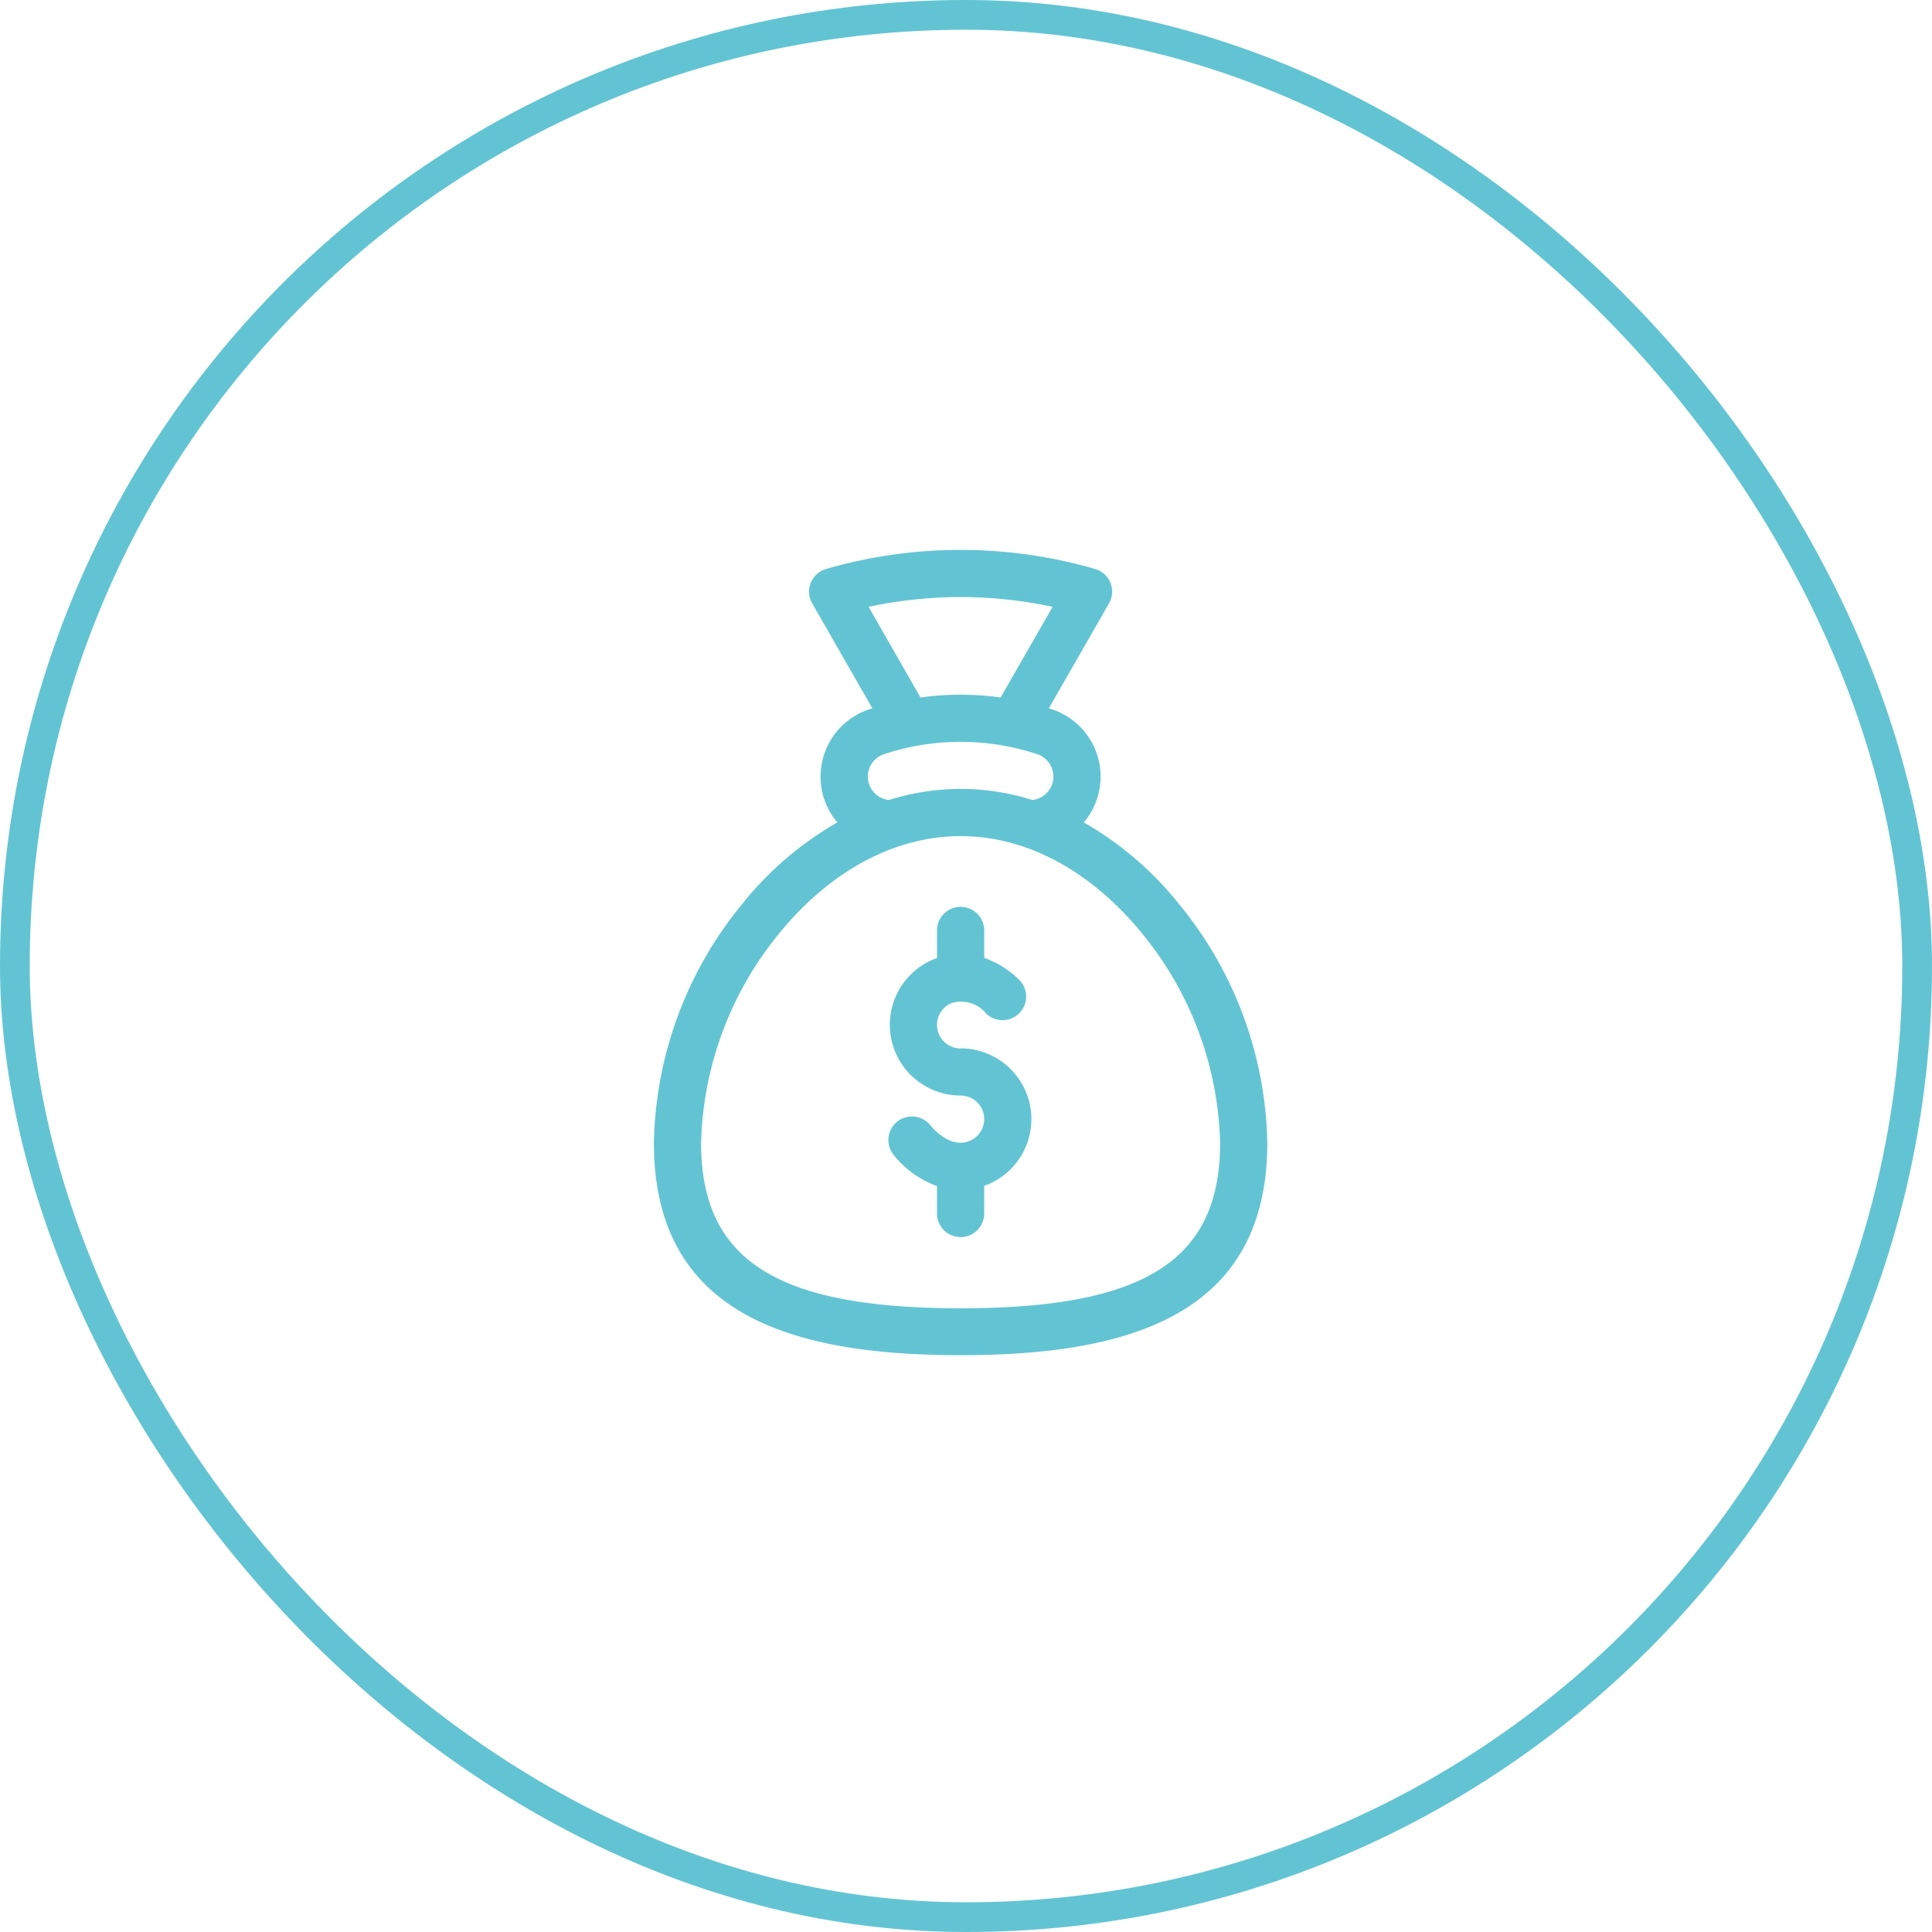
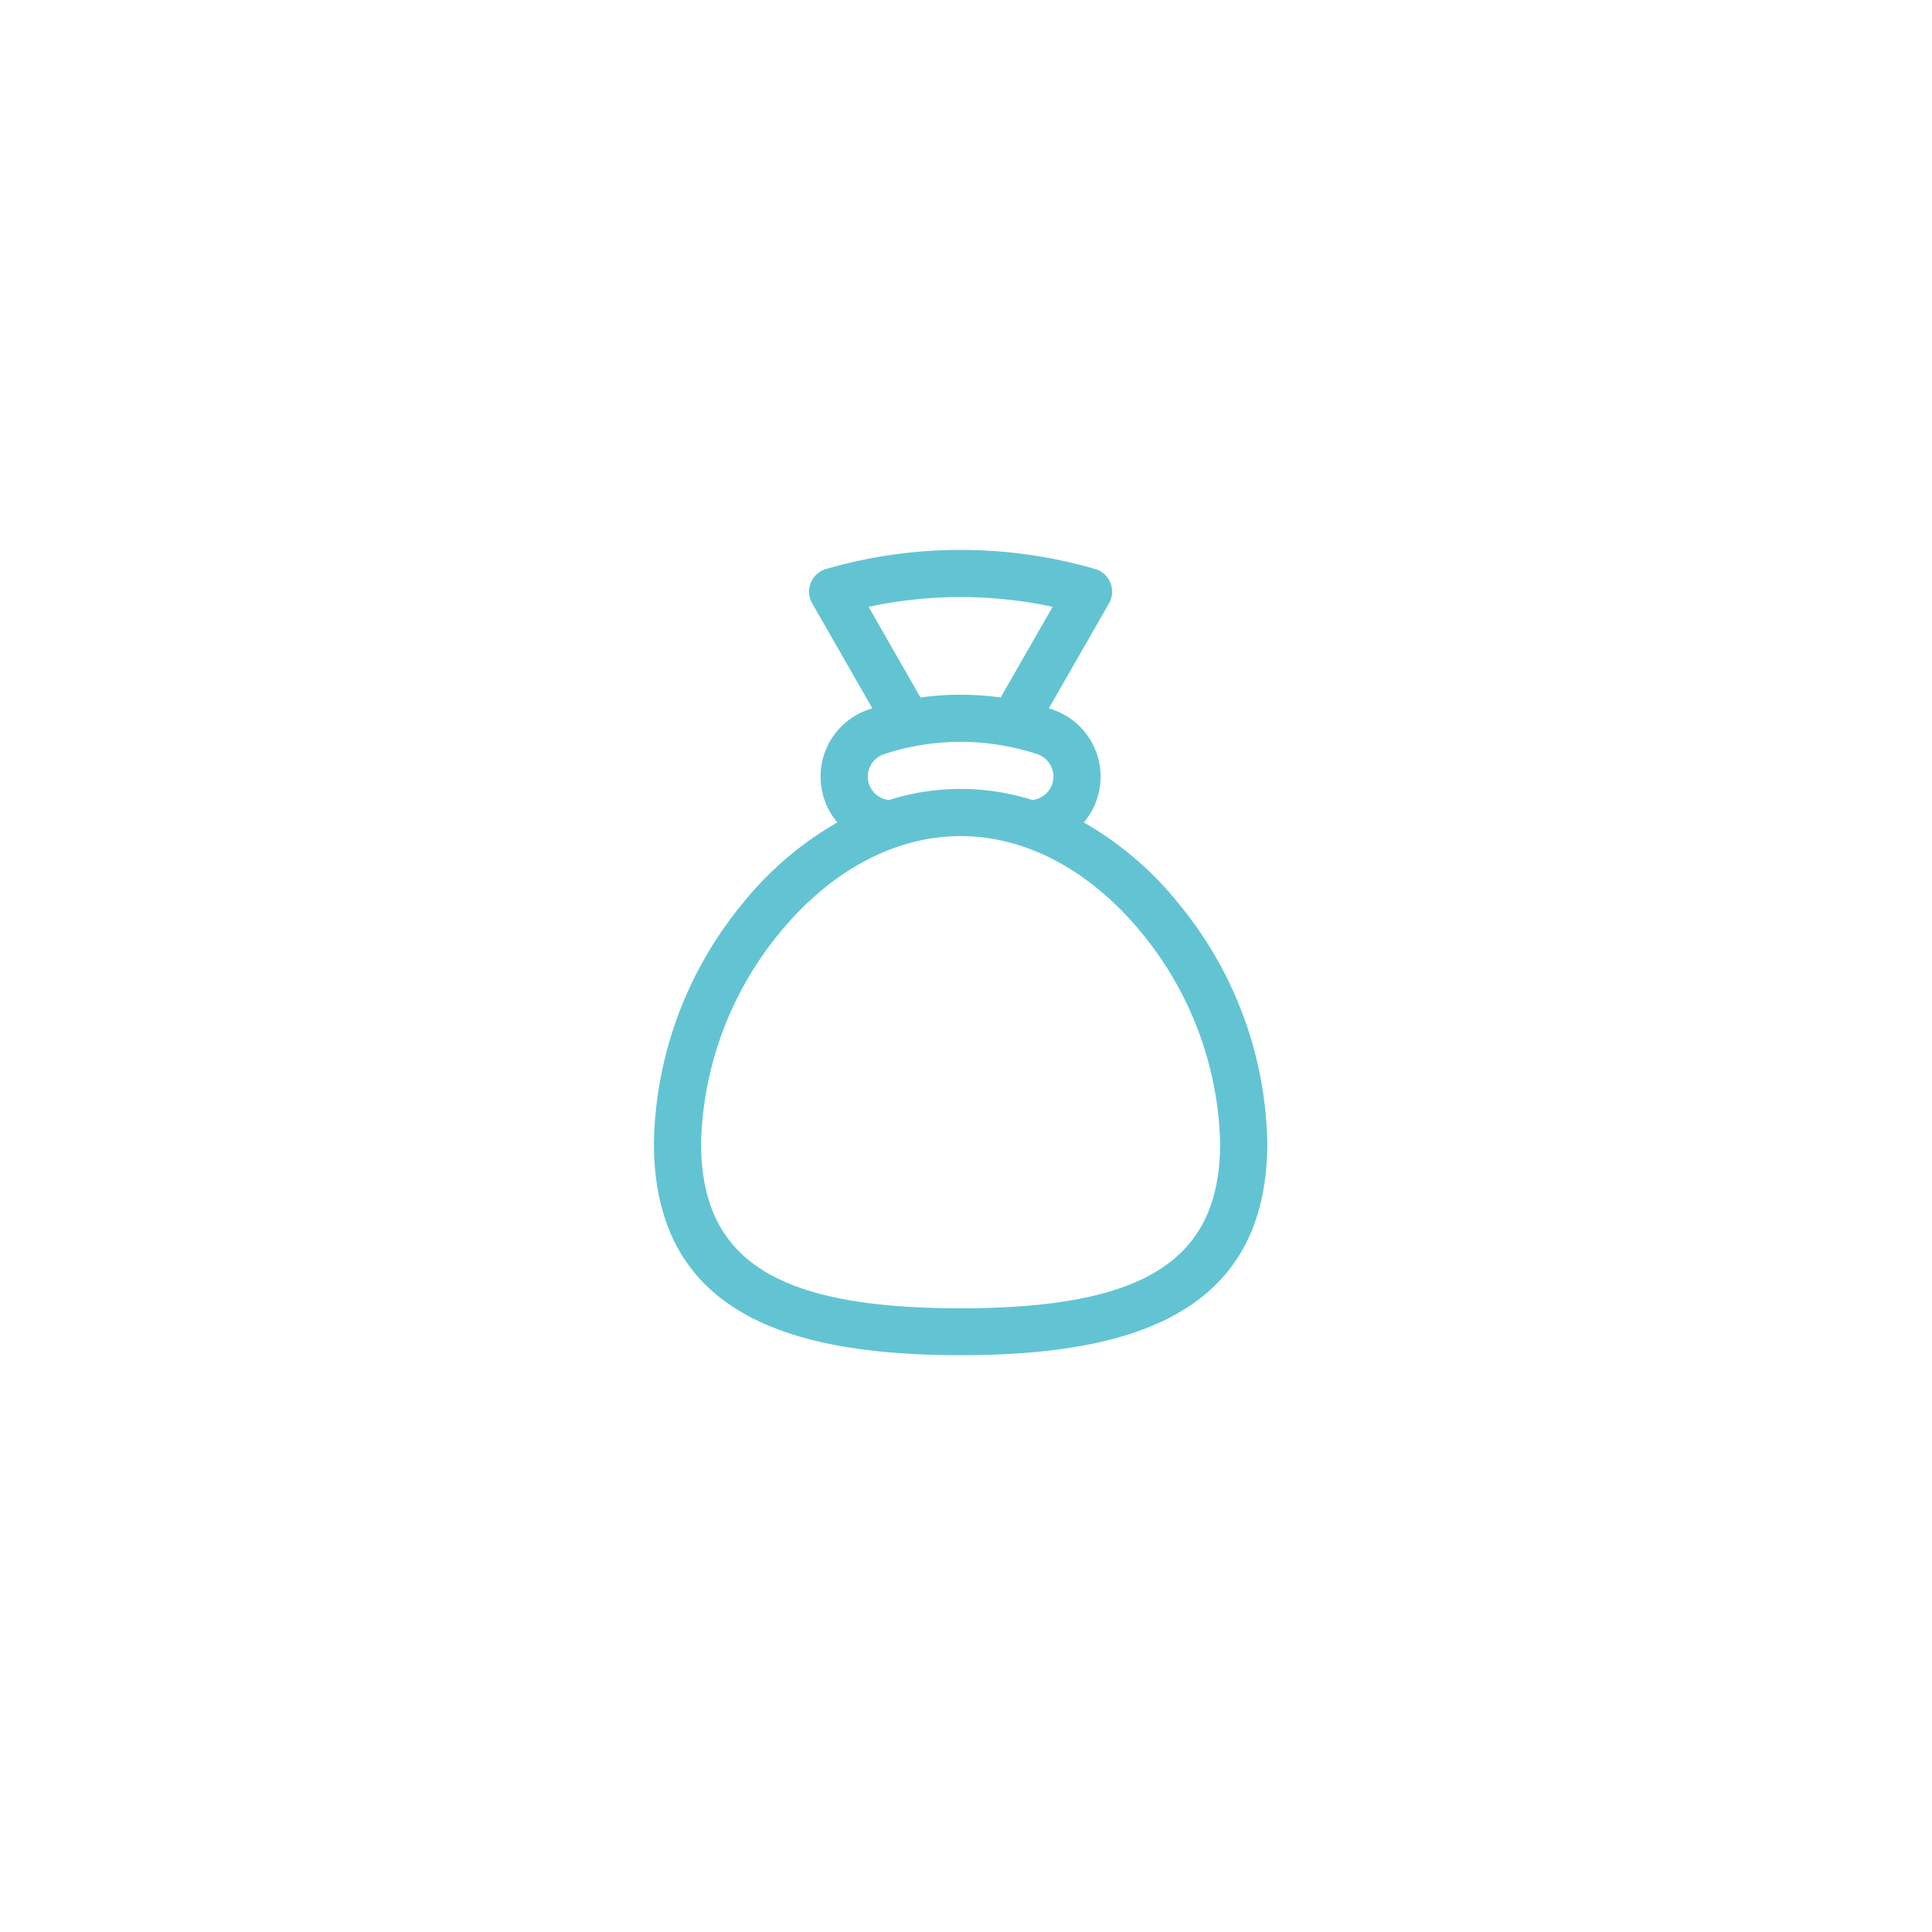
<svg xmlns="http://www.w3.org/2000/svg" width="130" height="130" viewBox="0 0 130 130">
  <g id="Group_4999" data-name="Group 4999" transform="translate(-1352 -1822)">
    <g id="Rectangle_8570" data-name="Rectangle 8570" transform="translate(1352 1822)" fill="none" stroke="#62c4d3" stroke-width="2">
-       <rect width="130" height="130" rx="65" stroke="none" />
-       <rect x="1" y="1" width="128" height="128" rx="64" fill="none" />
-     </g>
+       </g>
    <g id="money-bag" transform="translate(1396 1859)">
      <g id="Group_4597" data-name="Group 4597" transform="translate(15.773 24.024)">
        <g id="Group_4596" data-name="Group 4596">
-           <path id="Path_10604" data-name="Path 10604" d="M214.906,236.525a1.588,1.588,0,0,1-.618-3.051,2.172,2.172,0,0,1,2.335.7,1.587,1.587,0,1,0,2.209-2.28,6.234,6.234,0,0,0-2.338-1.462v-1.849a1.587,1.587,0,0,0-3.175,0v1.86c-.09.032-.18.066-.269.1a4.763,4.763,0,0,0,1.856,9.149,1.588,1.588,0,0,1,.543,3.08c-.815.3-1.765-.106-2.6-1.105a1.587,1.587,0,0,0-2.431,2.042,6.6,6.6,0,0,0,2.9,2.075v1.846a1.587,1.587,0,1,0,3.175,0v-1.86l.042-.014a4.763,4.763,0,0,0-1.63-9.238Z" transform="translate(-210.042 -227)" fill="#62c4d3" />
-         </g>
+           </g>
      </g>
      <g id="Group_4599" data-name="Group 4599" transform="translate(0 0)">
        <g id="Group_4598" data-name="Group 4598">
          <path id="Path_10605" data-name="Path 10605" d="M96.339,23.839a22.51,22.51,0,0,0-6.411-5.5,4.771,4.771,0,0,0-2.356-7.675L91.623,3.6a1.588,1.588,0,0,0-.934-2.314,32.56,32.56,0,0,0-18.105,0A1.588,1.588,0,0,0,71.651,3.6L75.7,10.664a4.769,4.769,0,0,0-2.356,7.675,22.509,22.509,0,0,0-6.412,5.5A26.035,26.035,0,0,0,61,39.9c0,11.545,9.212,14.287,20.637,14.287s20.637-2.747,20.637-14.287A26.036,26.036,0,0,0,96.339,23.839ZM75.446,3.833a29.457,29.457,0,0,1,12.383,0l-3.5,6.1a19.472,19.472,0,0,0-5.391,0Zm1.037,9.914a16.413,16.413,0,0,1,8.369-.511l.01,0a16.758,16.758,0,0,1,1.928.508,1.588,1.588,0,0,1-.323,3.087,15.976,15.976,0,0,0-9.648,0,1.585,1.585,0,0,1-.335-3.083Zm5.154,37.285c-12.4,0-17.462-3.241-17.462-11.133A23.134,23.134,0,0,1,69.4,25.842c3.45-4.244,7.8-6.581,12.238-6.581,4.89,0,9.167,2.8,12.238,6.581A23.134,23.134,0,0,1,99.1,39.9C99.1,47.791,94.04,51.032,81.637,51.032Z" transform="translate(-61 0)" fill="#62c4d3" />
        </g>
      </g>
    </g>
  </g>
</svg>